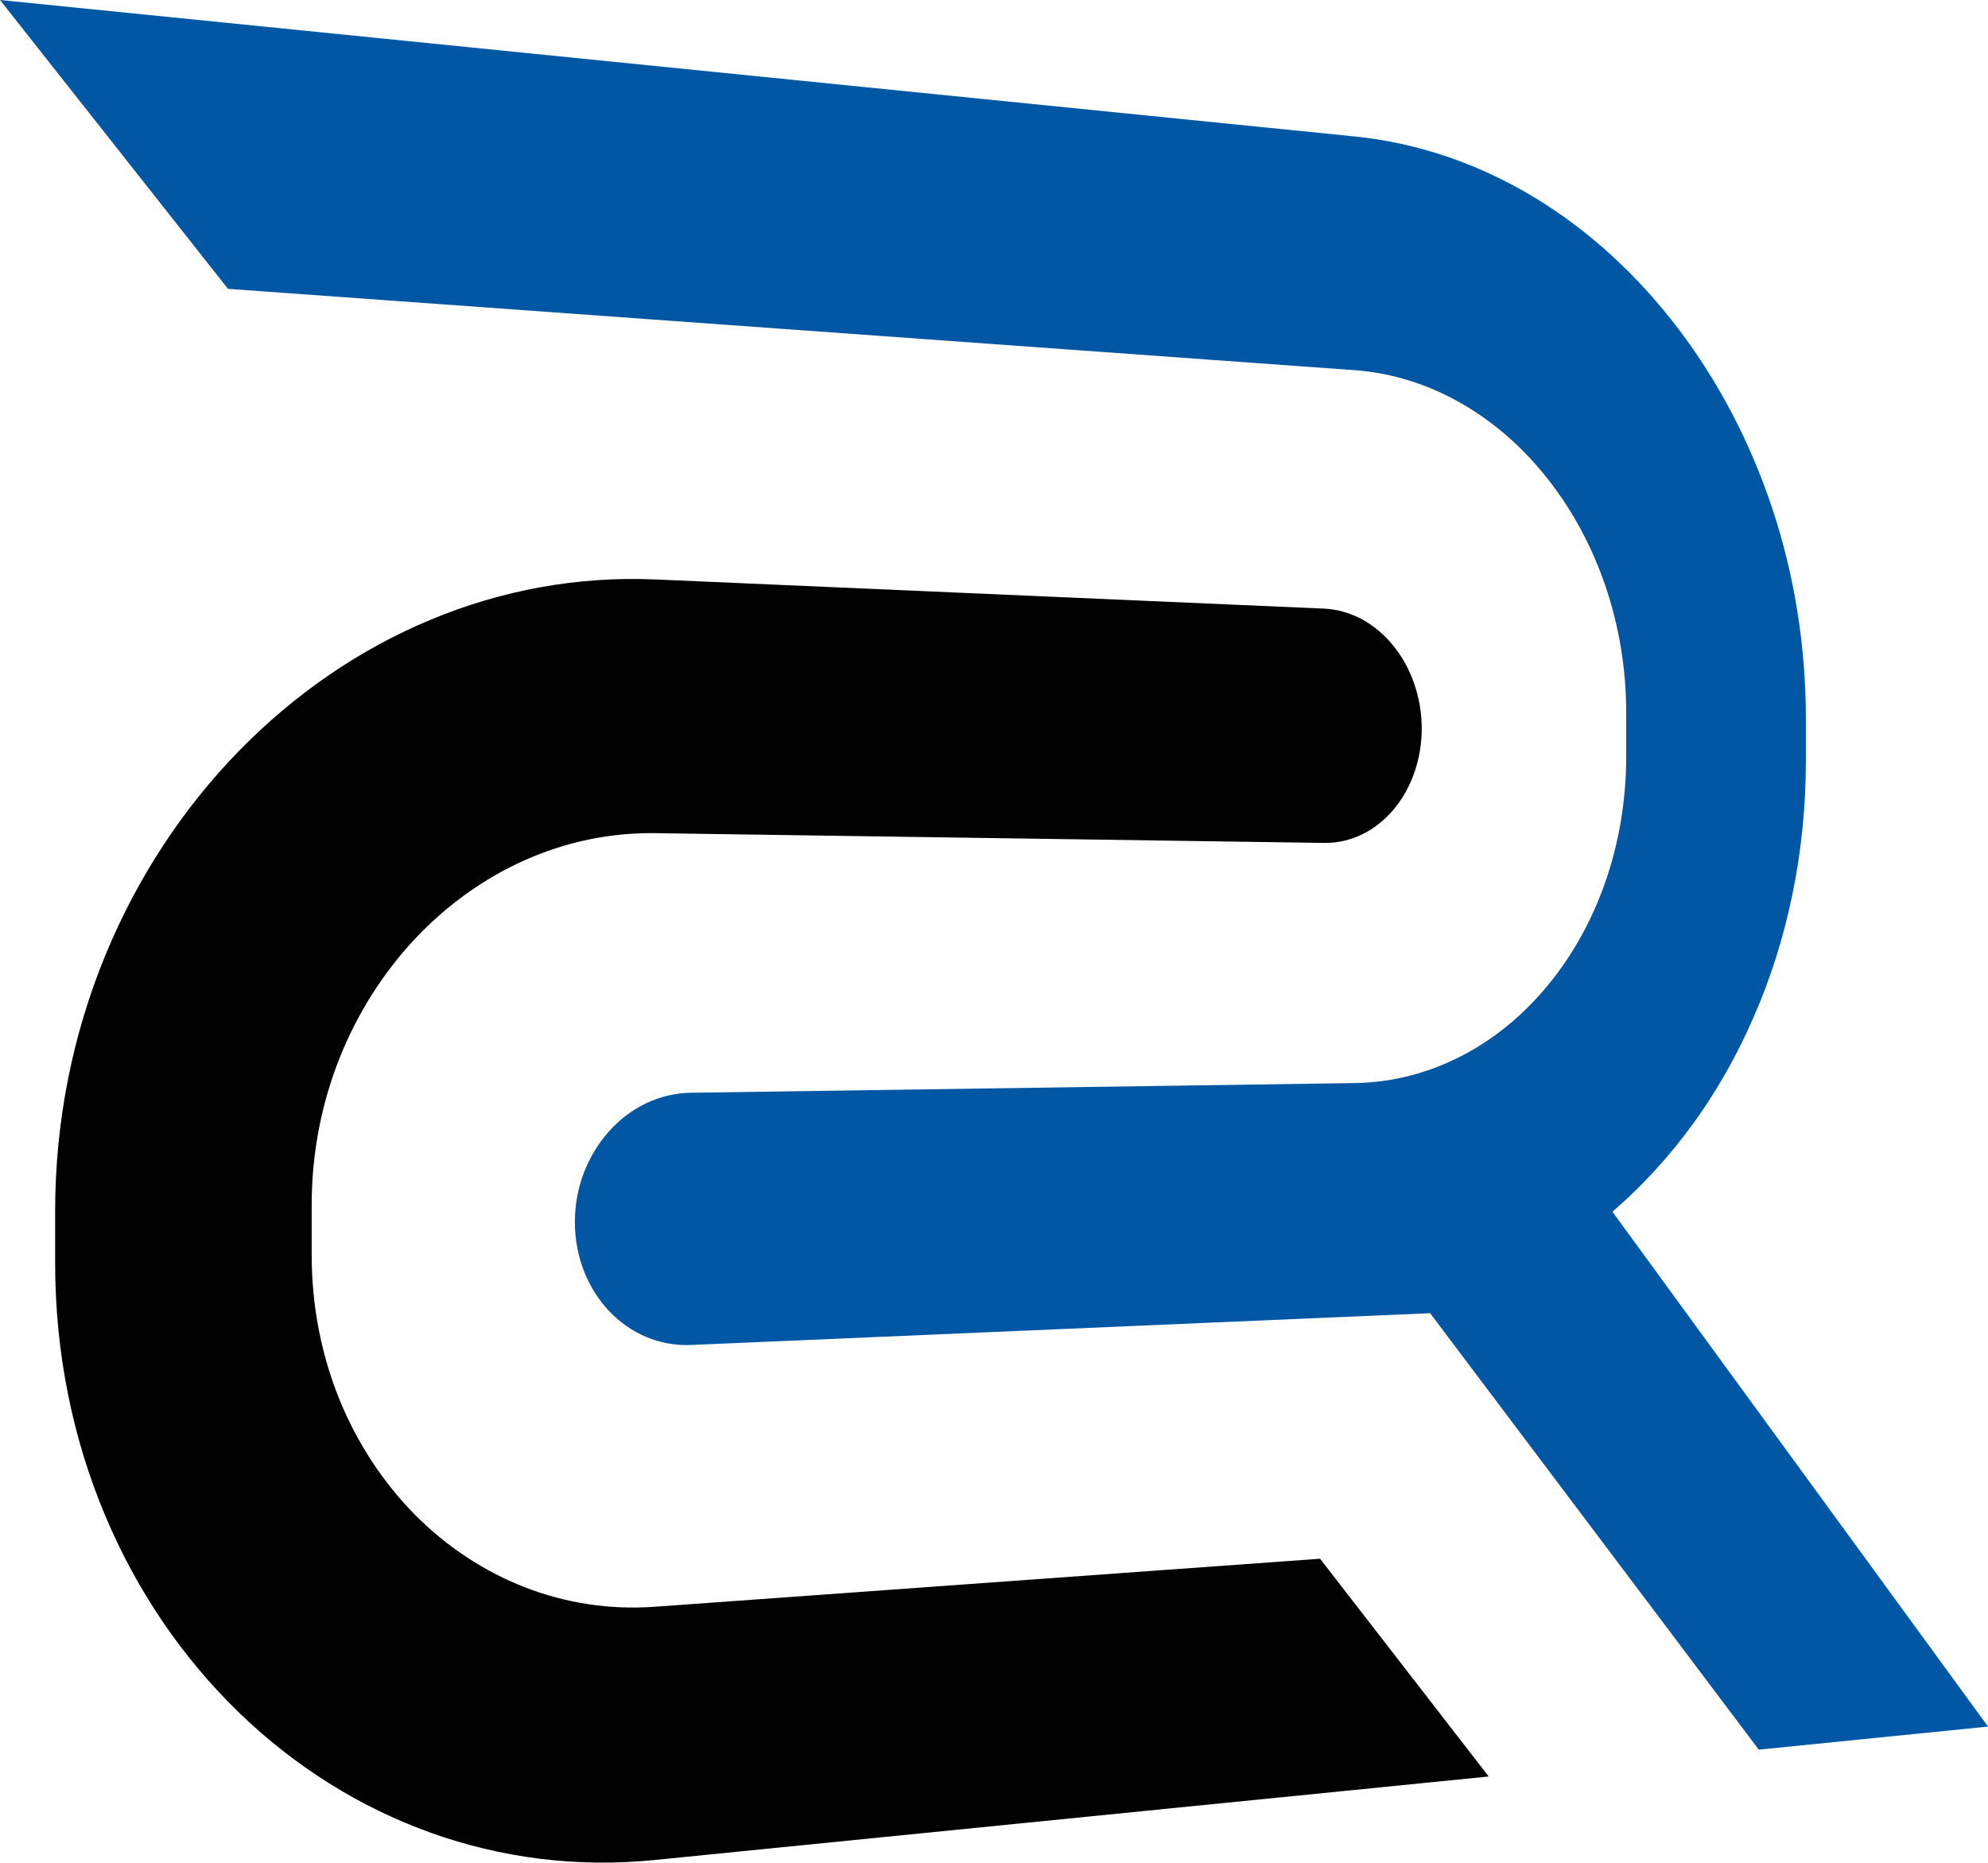
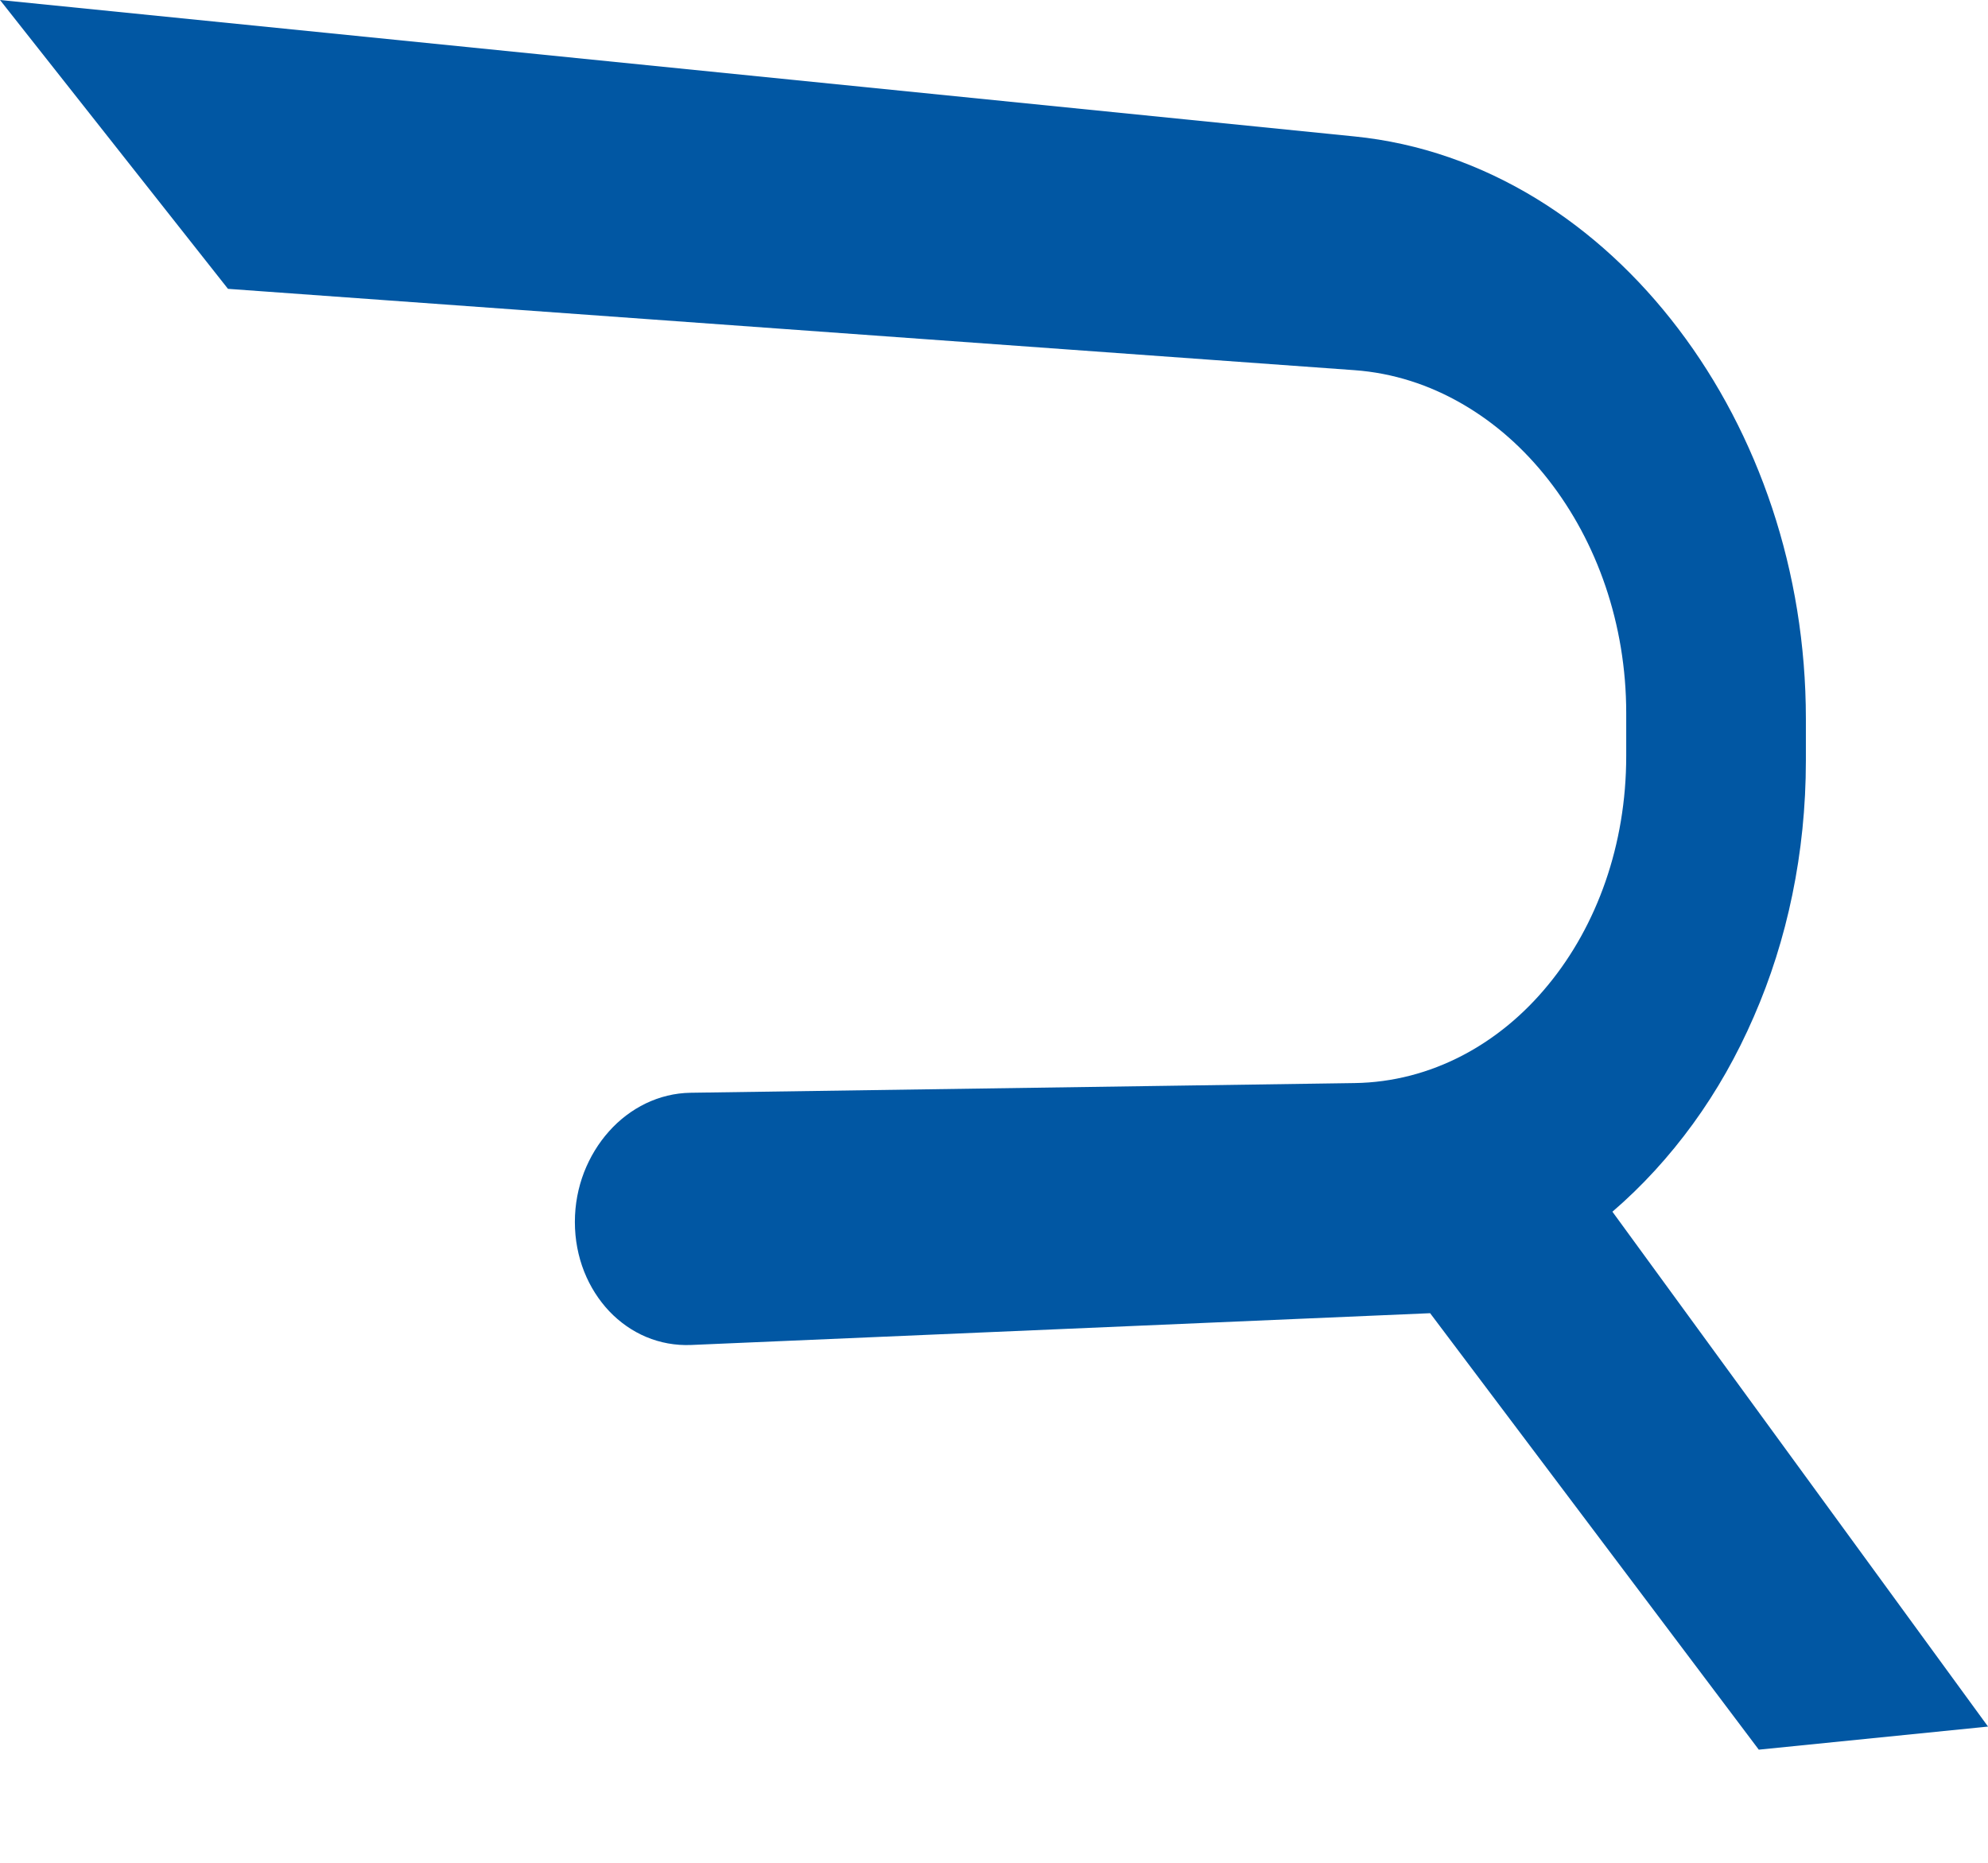
<svg xmlns="http://www.w3.org/2000/svg" id="a" viewBox="0 0 594.9 557.44">
  <path d="M405.3,40.83c19.55,1.96,37.86,8.51,54.36,18.56,16.22,9.91,30.65,23.28,42.65,39.11,11.9,15.67,21.44,33.82,28,53.54,6.51,19.61,10.09,40.91,10.09,63.04v12.57c0,13.86-1.4,27.28-4.05,40.11-2.64,12.84-6.54,25.1-11.55,36.55-5,11.53-11.08,22.27-18.17,32.01-7.14,9.82-15.22,18.66-24.12,26.31l112.4,154.08-68.6,6.91-98.35-130.62-221.12,9.51c-4.76.2-9.31-.66-13.46-2.4s-7.9-4.38-11.08-7.71c-3.14-3.34-5.71-7.35-7.5-11.87-1.78-4.52-2.77-9.53-2.77-14.83s.98-10.26,2.74-14.86c1.8-4.6,4.34-8.77,7.48-12.27,3.12-3.5,6.86-6.35,11-8.35,4.13-1.98,8.64-3.12,13.42-3.19l198.64-2.9c11.53-.16,22.41-3.1,32.27-8.23,9.75-5.08,18.5-12.33,25.76-21.23,7.26-8.83,13.09-19.3,17.1-30.87,4-11.53,6.2-24.22,6.2-37.55v-12.87c0-13.35-2.21-26.16-6.2-37.93-4.01-11.81-9.84-22.6-17.08-31.86-7.26-9.31-15.99-17.06-25.76-22.7-9.82-5.7-20.71-9.27-32.29-10.11l-337.09-24.34L0,0l405.3,40.83Z" fill="#0157a3" />
-   <path d="M196.15,173.41l200,8.73c4.07.18,7.97,1.32,11.49,3.23,3.49,1.92,6.66,4.6,9.3,7.86,2.61,3.22,4.76,7.04,6.21,11.25,1.46,4.18,2.3,8.75,2.3,13.53s-.83,9.33-2.3,13.44c-1.45,4.13-3.6,7.83-6.21,10.93-2.64,3.1-5.81,5.6-9.3,7.31-3.52,1.72-7.42,2.64-11.49,2.57l-200-2.92c-13.74-.2-26.96,2.67-39.11,8.09-12.28,5.46-23.39,13.49-32.84,23.52-9.46,10.1-17.19,22.19-22.57,35.66-5.38,13.53-8.36,28.4-8.36,43.96v14.96c0,15.53,2.98,30.22,8.36,43.42,5.39,13.15,13.11,24.81,22.56,34.39,9.43,9.48,20.55,16.88,32.8,21.65,12.11,4.73,25.3,6.85,39.02,5.86l199.02-14.37,50.46,65.17-249.49,24.98c-23.36,2.37-46.05-.62-67.03-8.12-21.32-7.62-40.8-19.9-57.38-35.92-16.79-16.25-30.55-36.26-40.11-59.03-9.65-22.9-14.98-48.49-14.98-75.62v-15.39c0-27.14,5.33-53.07,14.98-76.56,9.59-23.33,23.32-44.15,40.11-61.34,16.61-16.99,36.08-30.4,57.41-39.24,21.01-8.74,43.71-13.01,67.15-12" fill="#010101" />
</svg>